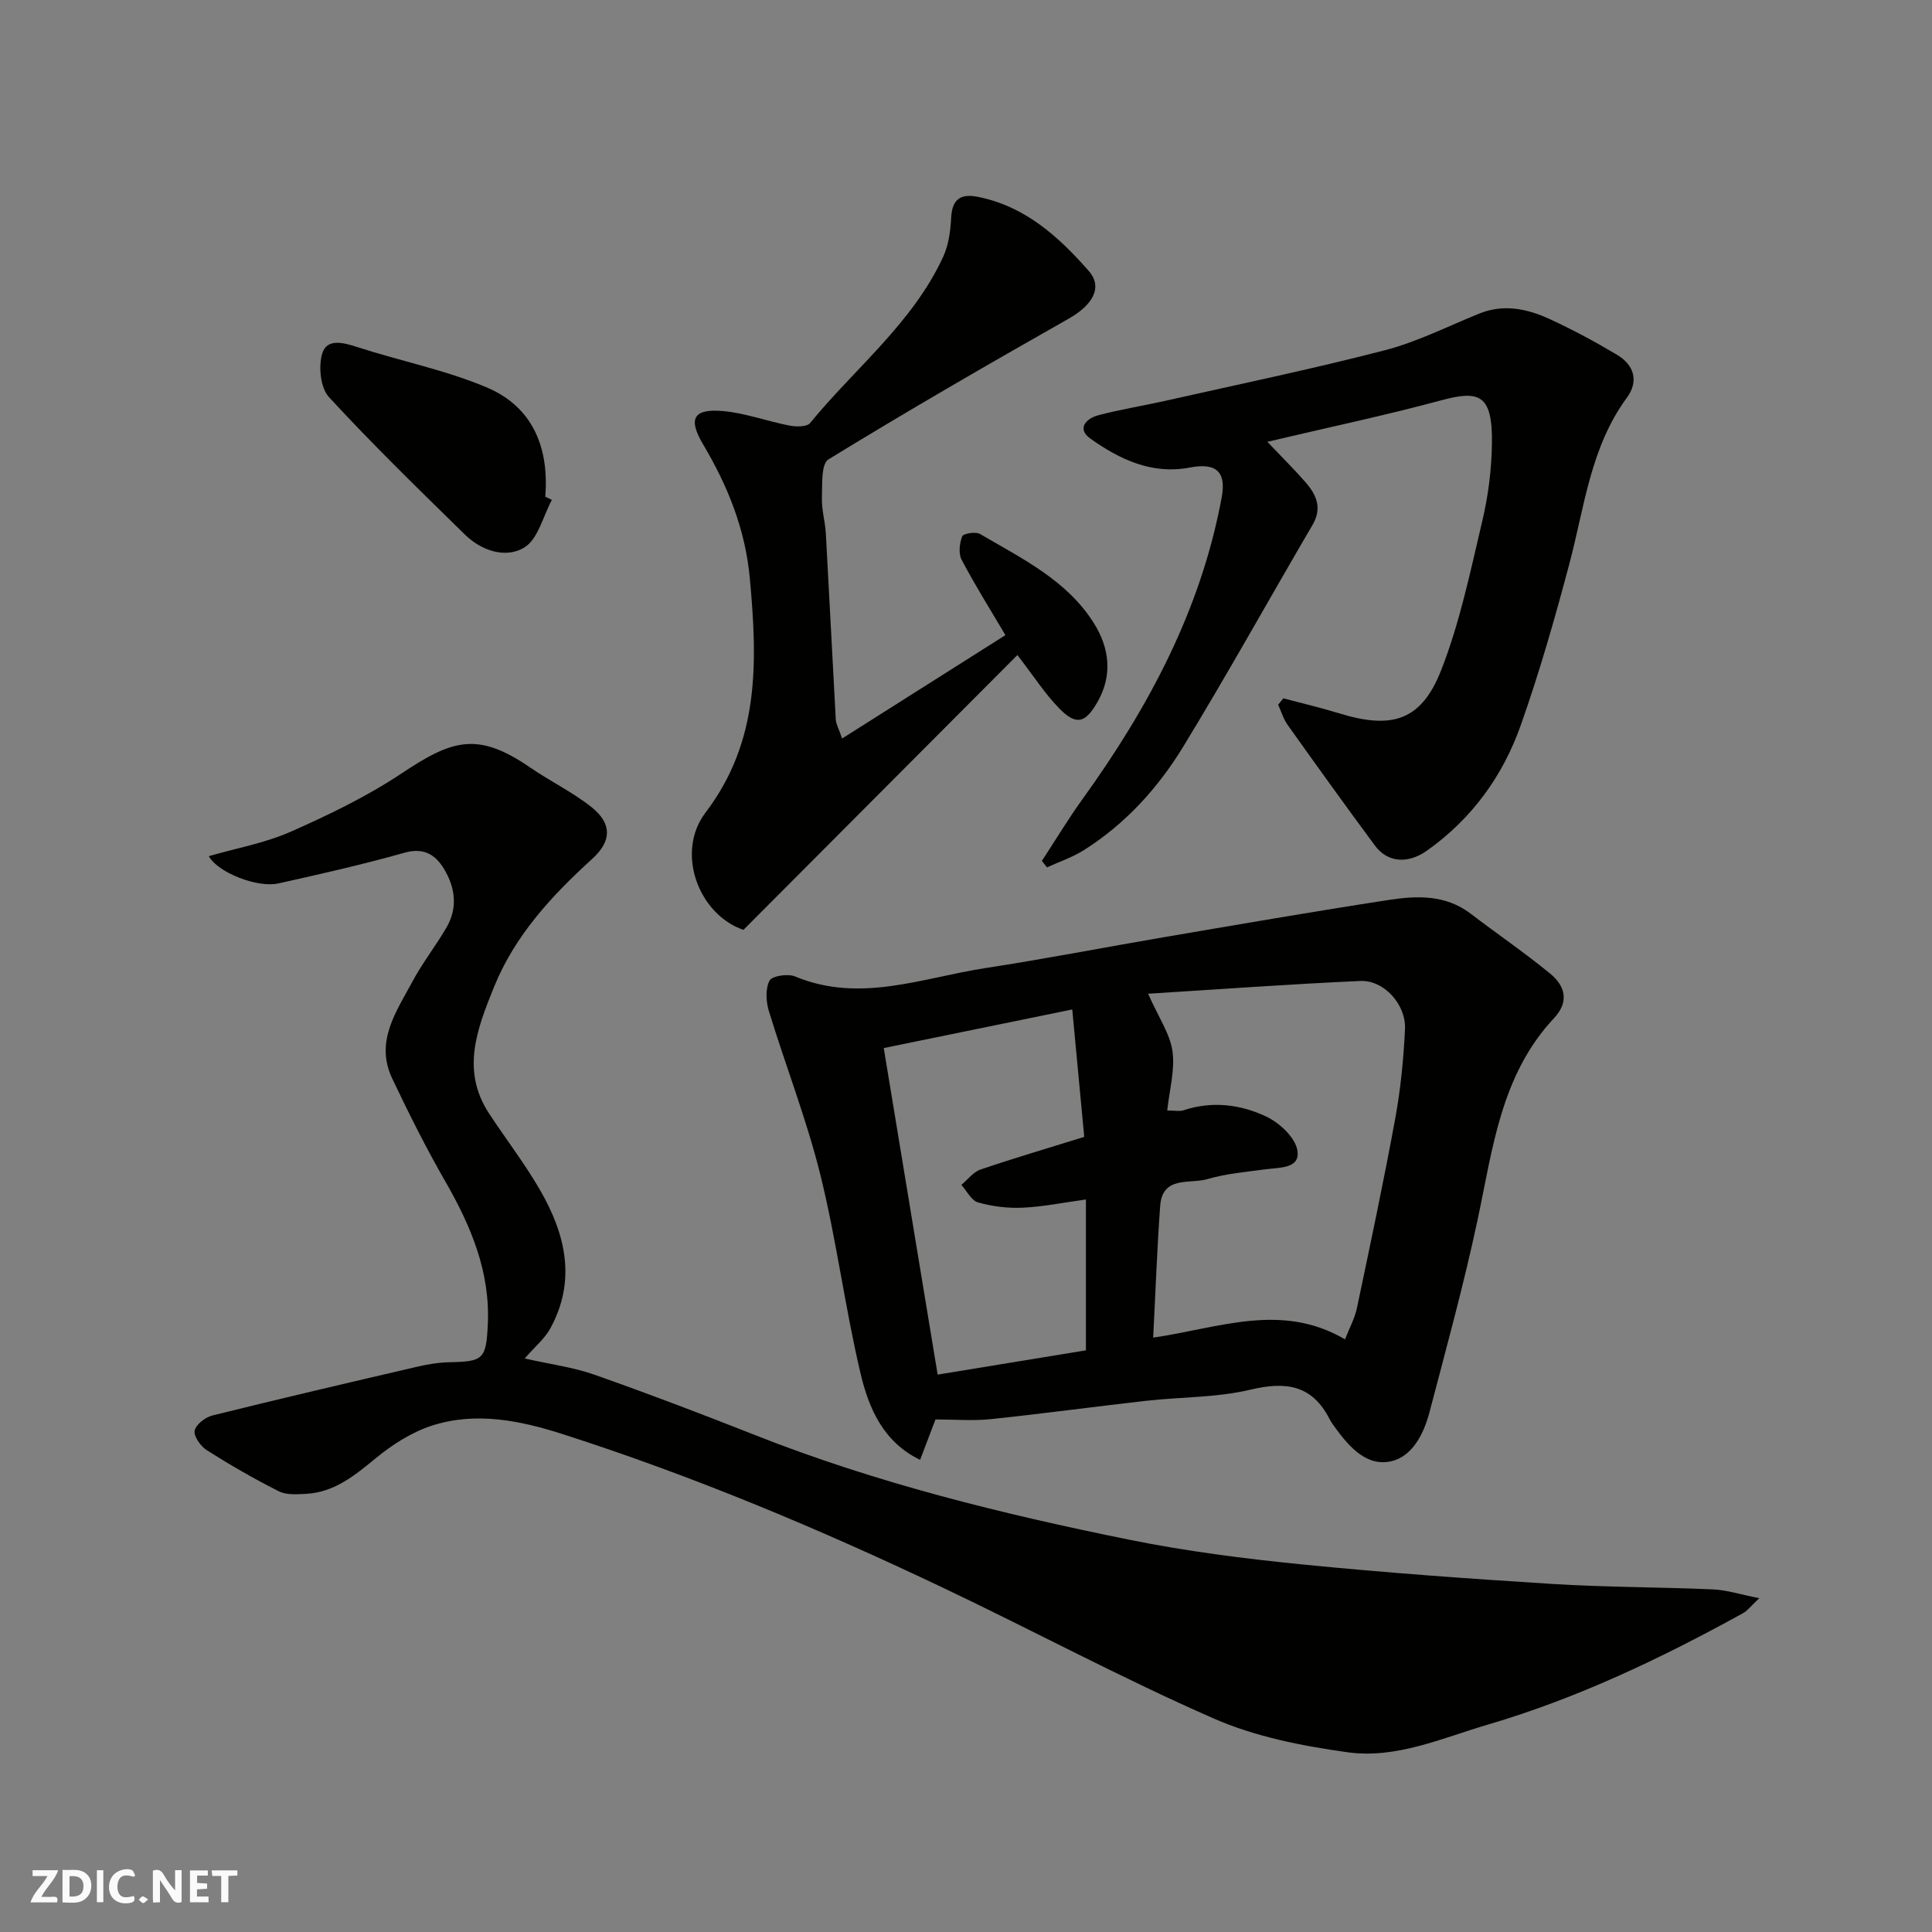
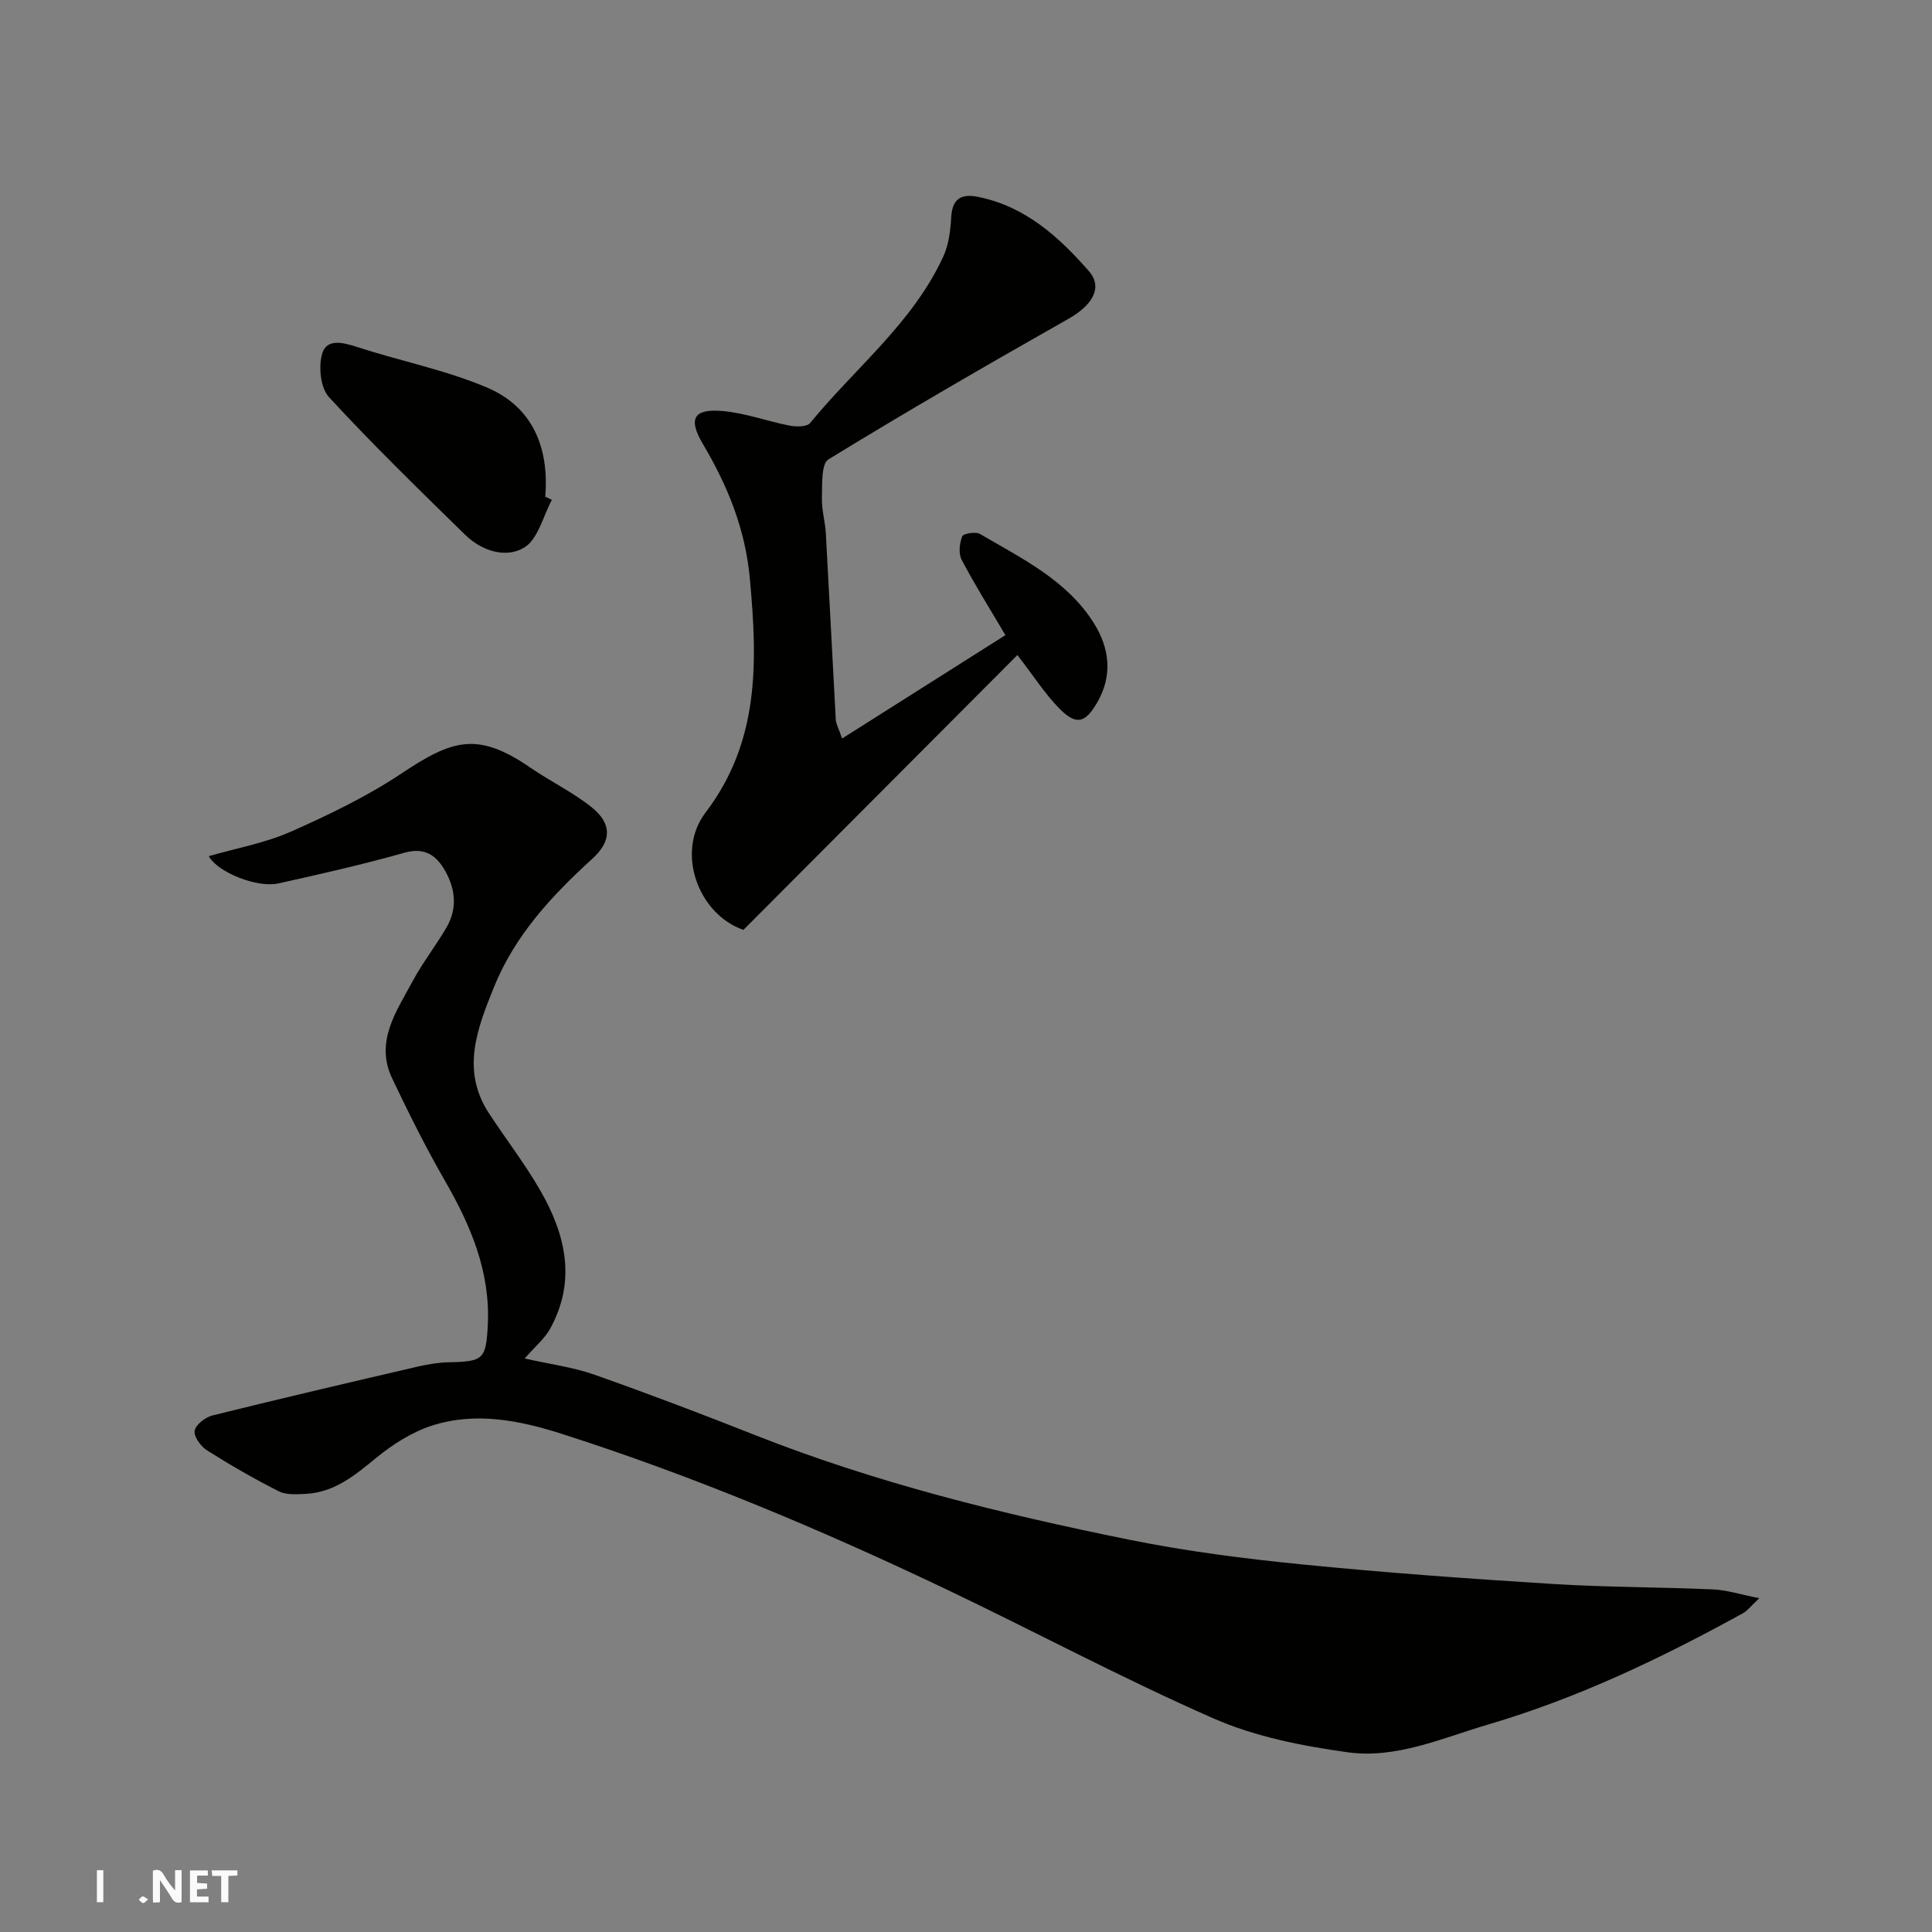
<svg xmlns="http://www.w3.org/2000/svg" enable-background="new 0 0 400 400" viewBox="0 0 400 400">
  <rect x="0" y="0" width="400" height="400" fill="#808080" stroke="none" />
  <g fill="#fafafb">
    <path d="m37.59 393.81c-.92.31-1.52.05-2-.78-.7-1.2-1.52-2.34-2.47-3.78v4.59c-.55.03-.95.05-1.41.07-.03-.37-.06-.64-.06-.91 0-1.91 0-3.81 0-5.7 1.13-.41 1.77-.03 2.29.91.62 1.11 1.38 2.14 2.31 3.19v-4.2h1.35v6.61z" />
-     <path d="m12.94 393.88v-6.75c1.9.19 3.93-.54 5.37 1.29.8 1.01.78 2.88.03 3.97-1.37 1.97-3.4 1.51-5.4 1.49m1.45-1.22c2.04.12 2.92-.58 2.89-2.21-.03-1.51-.98-2.19-2.89-2z" />
-     <path d="m11.81 393.87h-5.49c.68-2.18 2.47-3.48 3.51-5.45h-3.08v-1.21h5.29c-.71 2.13-2.44 3.48-3.47 5.51.86 0 1.63.04 2.39-.01.79-.05 1.14.21.85 1.16" />
    <path d="m39.33 393.86v-6.61h3.7v1.07h-2.22v1.52c.68.04 1.34.09 2.07.13v1.07c-.72.05-1.38.09-2.1.14v1.48h2.4v1.19h-3.85z" />
-     <path d="m27.71 388.56c-1.15-.3-2.46-.61-3.1.64-.37.73-.41 1.93-.06 2.67.63 1.35 1.99.93 3.17.68.35.94-.01 1.32-.93 1.46-1.62.25-3.05-.27-3.76-1.48-.73-1.24-.6-3.03.31-4.17.88-1.11 2.71-1.7 4-1.16.32.13.44.74.65 1.12-.1.08-.19.16-.28.24" />
    <path d="m49.15 387.24v1.07c-.59.02-1.17.05-1.87.08v5.44h-1.48v-5.44h-1.85c-.05-.4-.08-.73-.13-1.15z" />
    <path d="m20.06 387.21h1.33v6.62h-1.33z" />
    <path d="m30.68 393.25c-.49.38-.8.79-1.05.76-.32-.05-.6-.45-.9-.7.26-.24.51-.64.8-.67.29-.04.62.3 1.15.61" />
  </g>
  <path d="m108.63 281.26c5.32 1.2 10.02 1.8 14.39 3.34 11.19 3.94 22.28 8.16 33.31 12.52 25.08 9.91 51.14 16.33 77.46 21.66 11.84 2.4 23.9 3.93 35.93 5.13 17.19 1.71 34.44 2.95 51.68 4.03 11.08.69 22.2.64 33.29 1.13 2.8.12 5.56 1.03 9.55 1.82-1.82 1.71-2.47 2.62-3.36 3.1-16.88 9.3-34.21 17.59-52.77 23.05-9.54 2.81-19.03 7.15-29.1 5.75-9.41-1.31-19.11-3.21-27.74-7-18.98-8.32-37.29-18.15-56.02-27.06-25.61-12.18-51.73-23.15-78.76-31.81-8.78-2.82-17.95-4.69-27.03-1.77-4.19 1.35-8.21 3.92-11.64 6.74-4.39 3.6-8.61 7.11-14.55 7.4-1.85.09-3.99.25-5.54-.53-5.09-2.57-10.05-5.43-14.87-8.48-1.29-.81-2.78-2.87-2.56-4.06.23-1.27 2.22-2.81 3.71-3.17 14.02-3.48 28.09-6.77 42.17-10.04 2.22-.52 4.52-.92 6.79-.97 7.1-.14 7.69-.6 8.03-7.89.5-10.88-3.52-20.36-8.82-29.58-3.98-6.91-7.55-14.07-10.98-21.28-3.63-7.64.87-13.88 4.23-20.14 2.07-3.86 4.83-7.36 7.03-11.16 2.35-4.04 1.79-8.23-.52-12.07-1.82-3.02-4.22-4.5-8.25-3.36-8.59 2.43-17.32 4.4-26.04 6.34-4.39.98-12.58-2.27-14.42-5.64 5.74-1.66 11.65-2.72 16.98-5.07 7.87-3.48 15.74-7.28 22.88-12.03 10.51-7 15.73-8.78 26.68-1.25 4.16 2.86 8.79 5.08 12.71 8.21 4.23 3.39 4.2 6.99.17 10.66-8.42 7.67-16.06 15.88-20.4 26.64-3.46 8.58-6.85 17.2-.99 26.12 3.49 5.32 7.4 10.38 10.57 15.88 5.29 9.16 7.56 18.79 2.03 28.75-1.11 1.98-2.98 3.51-5.23 6.09z" fill="#010100" />
-   <path d="m193.68 293.88c-1.06 2.79-2.03 5.33-3.18 8.37-7.67-3.71-10.63-10.73-12.32-17.84-3.23-13.62-4.97-27.59-8.33-41.17-2.84-11.47-7.2-22.57-10.66-33.9-.6-1.97-.75-4.61.13-6.31.51-.98 3.8-1.49 5.28-.87 13.46 5.61 26.37.27 39.41-1.73 12.41-1.9 24.74-4.31 37.12-6.42 15.44-2.63 30.87-5.3 46.35-7.68 5.85-.9 11.8-1.13 16.99 2.83 5.46 4.16 11.14 8.05 16.45 12.39 3.08 2.52 4.06 5.79.83 9.24-11.03 11.77-12.69 27.03-15.85 41.85-2.84 13.33-6.47 26.51-9.93 39.7-1.24 4.75-3.79 9.7-8.69 10.33-4.92.64-8.43-3.71-11.27-7.68-.28-.4-.54-.82-.77-1.25-3.61-7.01-9.02-7.77-16.32-6.03-6.96 1.66-14.35 1.5-21.53 2.3-10.74 1.21-21.45 2.68-32.2 3.8-3.77.4-7.63.07-11.51.07zm44.02-88.14c2.21 4.98 4.55 8.32 5.05 11.92.54 3.87-.63 7.99-1.09 12.26 1.7 0 2.59.21 3.32-.03 5.93-1.99 11.85-1.25 17.2 1.29 2.75 1.3 6.03 4.37 6.44 7.05.58 3.76-3.72 3.47-6.6 3.86-4.03.55-8.15.89-12.03 2.03-3.6 1.06-9.33-.78-9.79 5.56-.65 9.01-.97 18.04-1.45 27.26 13.63-1.97 26.5-7.39 39.72.36.9-2.32 2.01-4.32 2.46-6.45 2.75-13.05 5.52-26.1 7.93-39.22 1.12-6.1 1.73-12.34 2.03-18.55.25-5.08-4.35-10.2-9.22-9.98-14.7.65-29.41 1.74-43.97 2.64zm-12.87 42.6c-4.72.65-8.9 1.51-13.12 1.7-3.06.14-6.27-.26-9.22-1.09-1.38-.39-2.32-2.37-3.45-3.63 1.31-1.09 2.46-2.67 3.97-3.18 6.89-2.35 13.87-4.4 21.47-6.76-.83-8.82-1.65-17.54-2.48-26.38-13.55 2.78-26.31 5.39-39.03 7.99 3.84 23.27 7.5 45.44 11.16 67.61 10.47-1.72 20.55-3.37 30.7-5.03 0-10.54 0-20.83 0-31.23z" fill="#010100" />
-   <path d="m265.7 144.58c3.87 1.03 7.78 1.94 11.61 3.12 10.89 3.35 16.97 1.52 21.07-8.95 3.88-9.9 6.06-20.51 8.52-30.92 1.24-5.23 1.92-10.69 1.99-16.06.13-10.1-2.6-11.02-10.5-8.89-11.56 3.12-23.3 5.59-36 8.59 3.2 3.37 5.66 5.79 7.91 8.38 2.25 2.58 3.49 5.33 1.45 8.82-8.95 15.29-17.55 30.79-26.77 45.91-5.22 8.56-11.98 16.01-20.59 21.44-2.35 1.48-5.07 2.39-7.62 3.56-.35-.45-.71-.9-1.06-1.34 2.8-4.27 5.43-8.66 8.41-12.79 13.67-18.96 24.52-39.2 28.82-62.48.98-5.32-1.15-7.22-6.6-6.17-7.84 1.5-14.54-1.68-20.61-6.01-2.84-2.02-.86-4.14 1.6-4.8 4.53-1.21 9.19-1.94 13.78-2.97 15.23-3.43 30.52-6.6 45.63-10.51 6.71-1.74 13.05-4.97 19.53-7.59 5.13-2.07 10.04-.96 14.71 1.2 4.73 2.19 9.35 4.67 13.83 7.35 3.51 2.1 4.53 5.45 2.02 8.86-7.53 10.24-8.77 22.54-11.88 34.28-2.99 11.29-6.21 22.55-10.1 33.56-3.72 10.52-10.13 19.36-19.41 25.94-3.83 2.72-8.08 2.6-10.78-1.05-6.12-8.26-12.11-16.61-18.07-24.98-.88-1.23-1.32-2.78-1.96-4.18.35-.44.71-.88 1.07-1.32z" fill="#010100" />
  <path d="m208.16 131.5c-3.22-5.46-6.34-10.42-9.06-15.6-.68-1.29-.45-3.4.11-4.85.23-.59 2.79-1.03 3.69-.5 8.72 5.12 18.09 9.62 23.65 18.59 3.13 5.05 3.86 10.66.65 16.24-2.49 4.33-4.37 4.89-7.9 1.28-2.95-3.01-5.26-6.64-8.66-11.04-18.79 18.85-37.68 37.8-56.72 56.9-9.32-3.2-14.11-16.05-7.85-24.28 11.26-14.79 10.75-31.26 9.18-48.44-.95-10.32-4.59-19.2-9.72-27.87-3.14-5.3-1.92-7.37 4.19-6.82 4.64.42 9.16 2.12 13.78 3.01 1.36.26 3.56.28 4.23-.54 9.32-11.4 21.27-20.74 27.58-34.49 1.11-2.43 1.47-5.32 1.62-8.03.21-3.9 2.01-5.02 5.61-4.29 9.75 1.97 16.69 8.27 22.89 15.35 2.99 3.42.73 7.08-4.19 9.87-16.71 9.47-33.35 19.08-49.72 29.12-1.54.94-1.26 5.26-1.35 8.02-.07 2.42.67 4.86.81 7.3.72 12.85 1.35 25.71 2.06 38.56.05.9.58 1.78 1.31 3.91 11.47-7.25 22.48-14.22 33.81-21.4z" fill="#010100" />
  <path d="m114.26 103.49c-1.84 3.41-2.87 8.16-5.73 9.88-3.79 2.29-8.79.71-12.22-2.64-9.55-9.35-19.15-18.68-28.2-28.51-1.77-1.92-2.21-6.35-1.39-9.05.96-3.14 4.31-2.27 7.24-1.32 8.92 2.9 18.27 4.74 26.86 8.38 9.47 4.02 12.9 12.44 12.07 22.61.45.22.91.43 1.37.65z" fill="#010100" />
</svg>